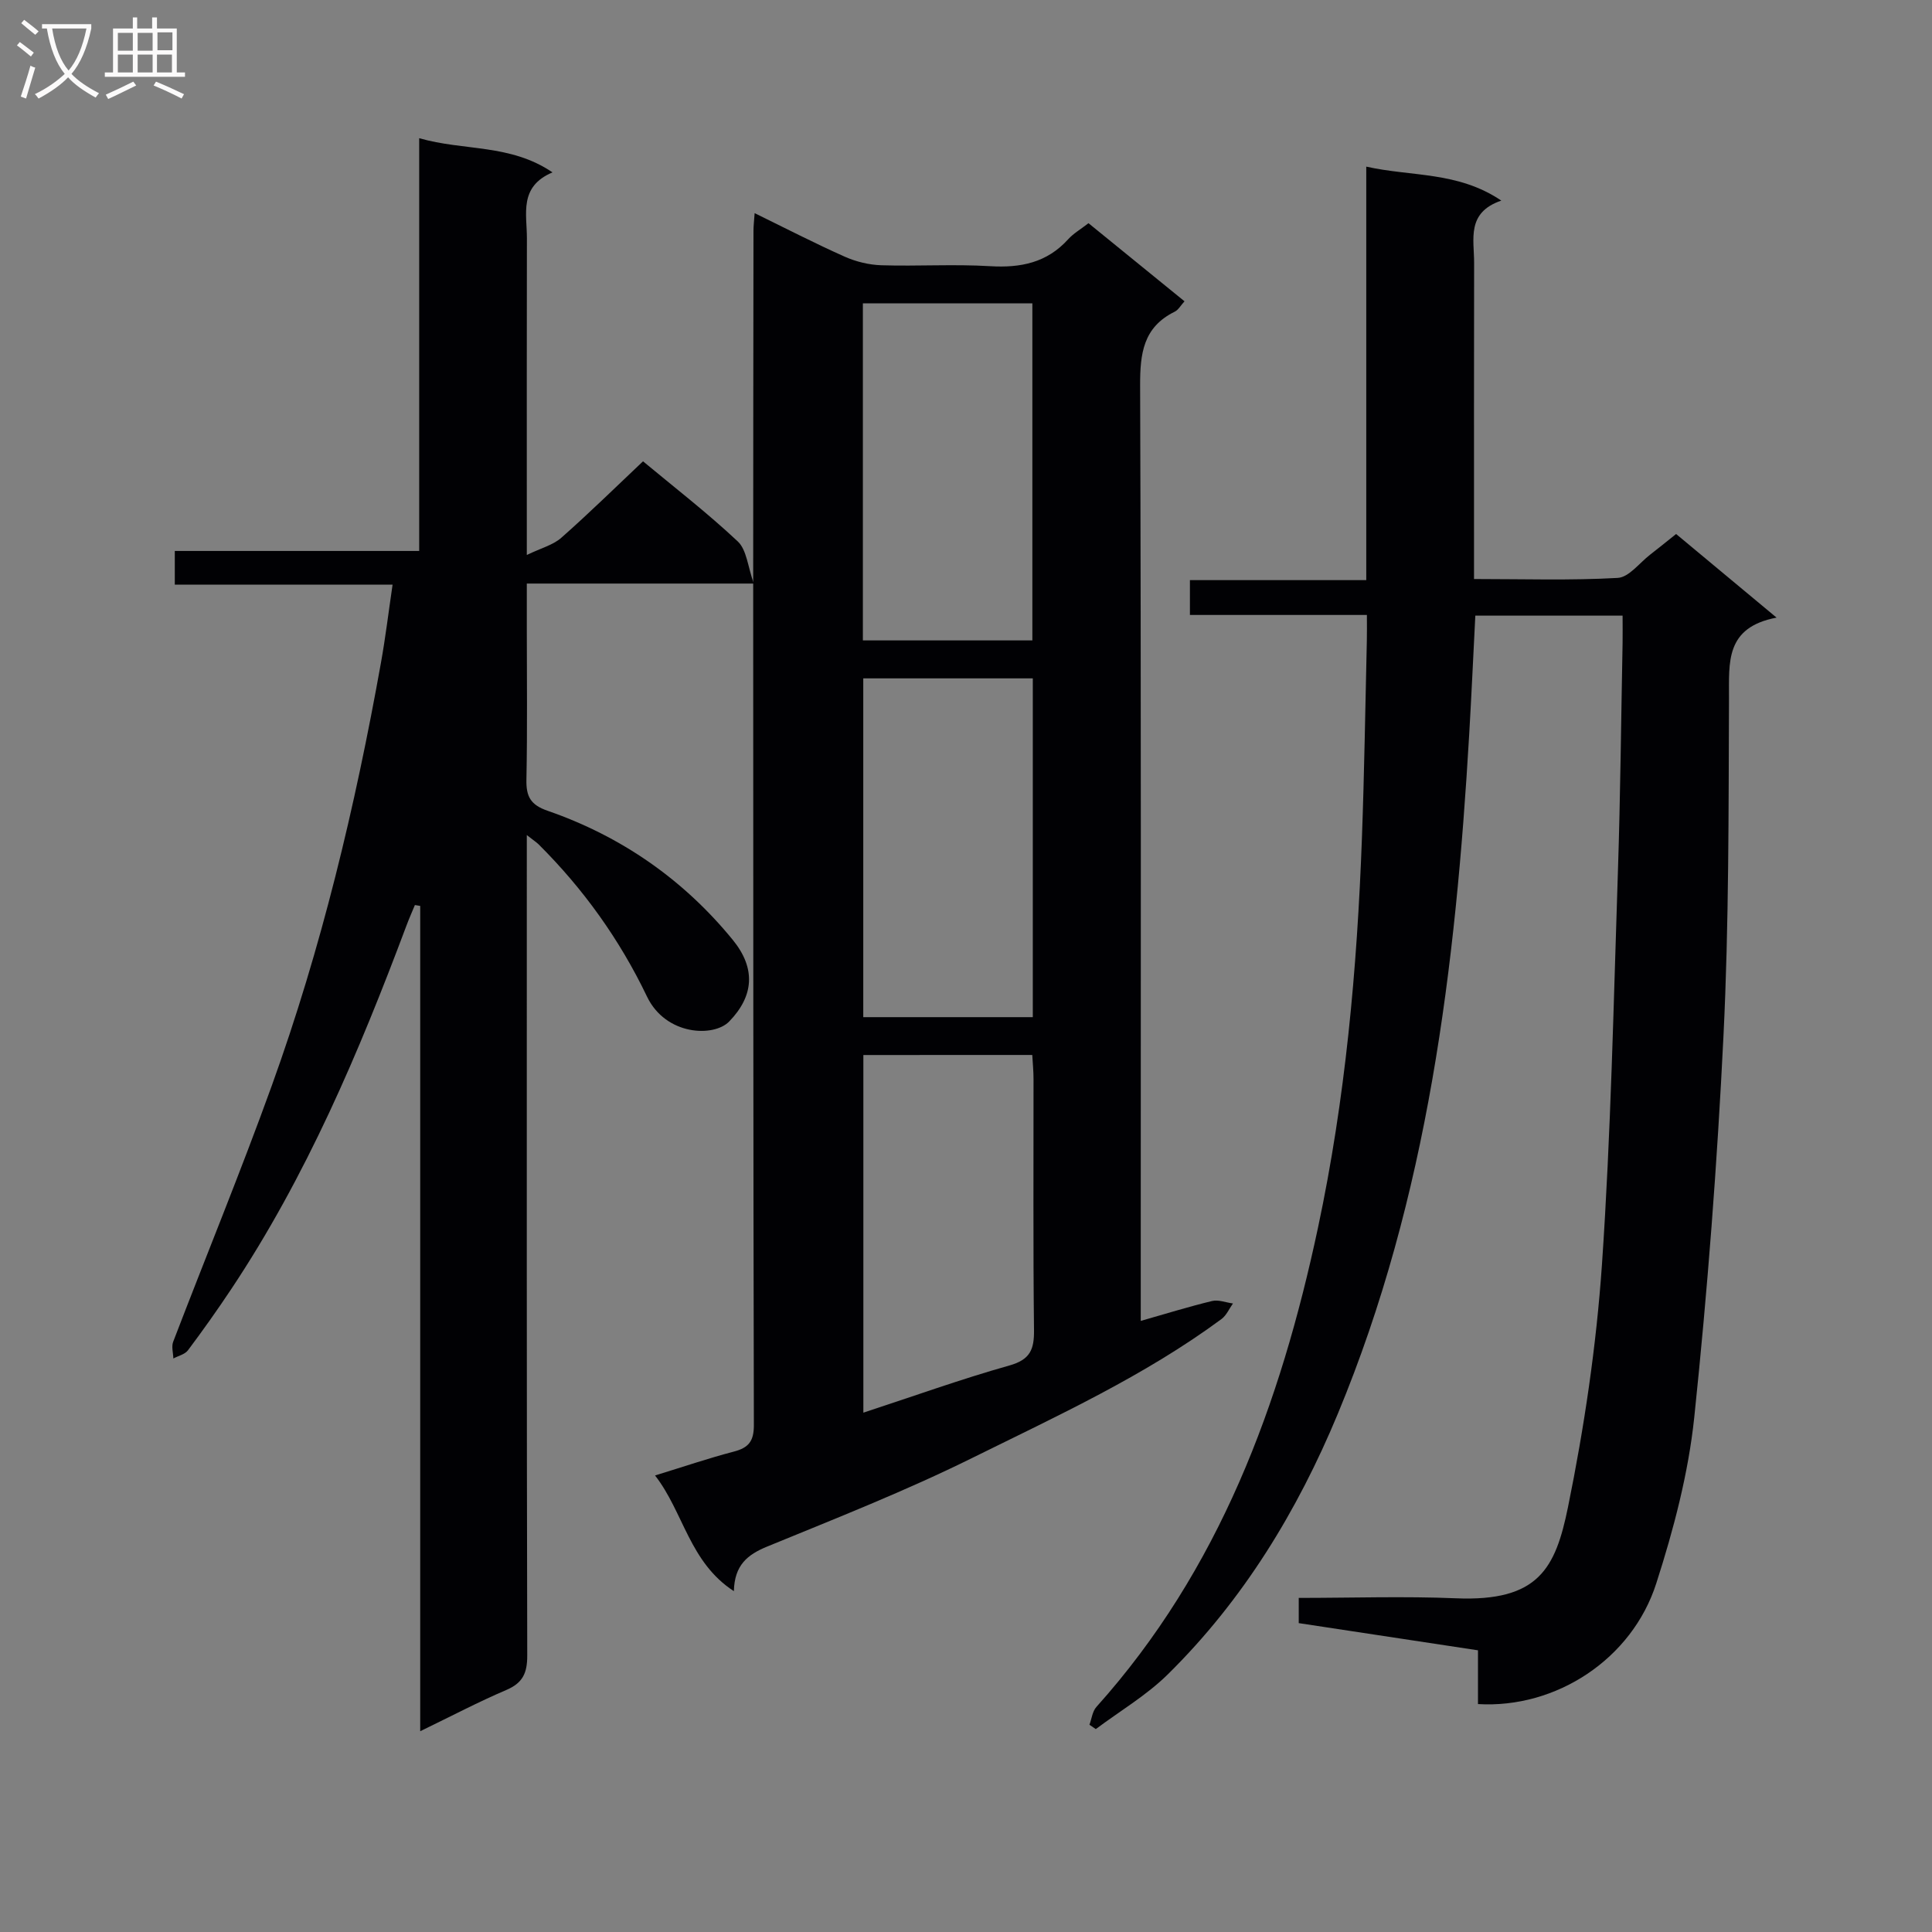
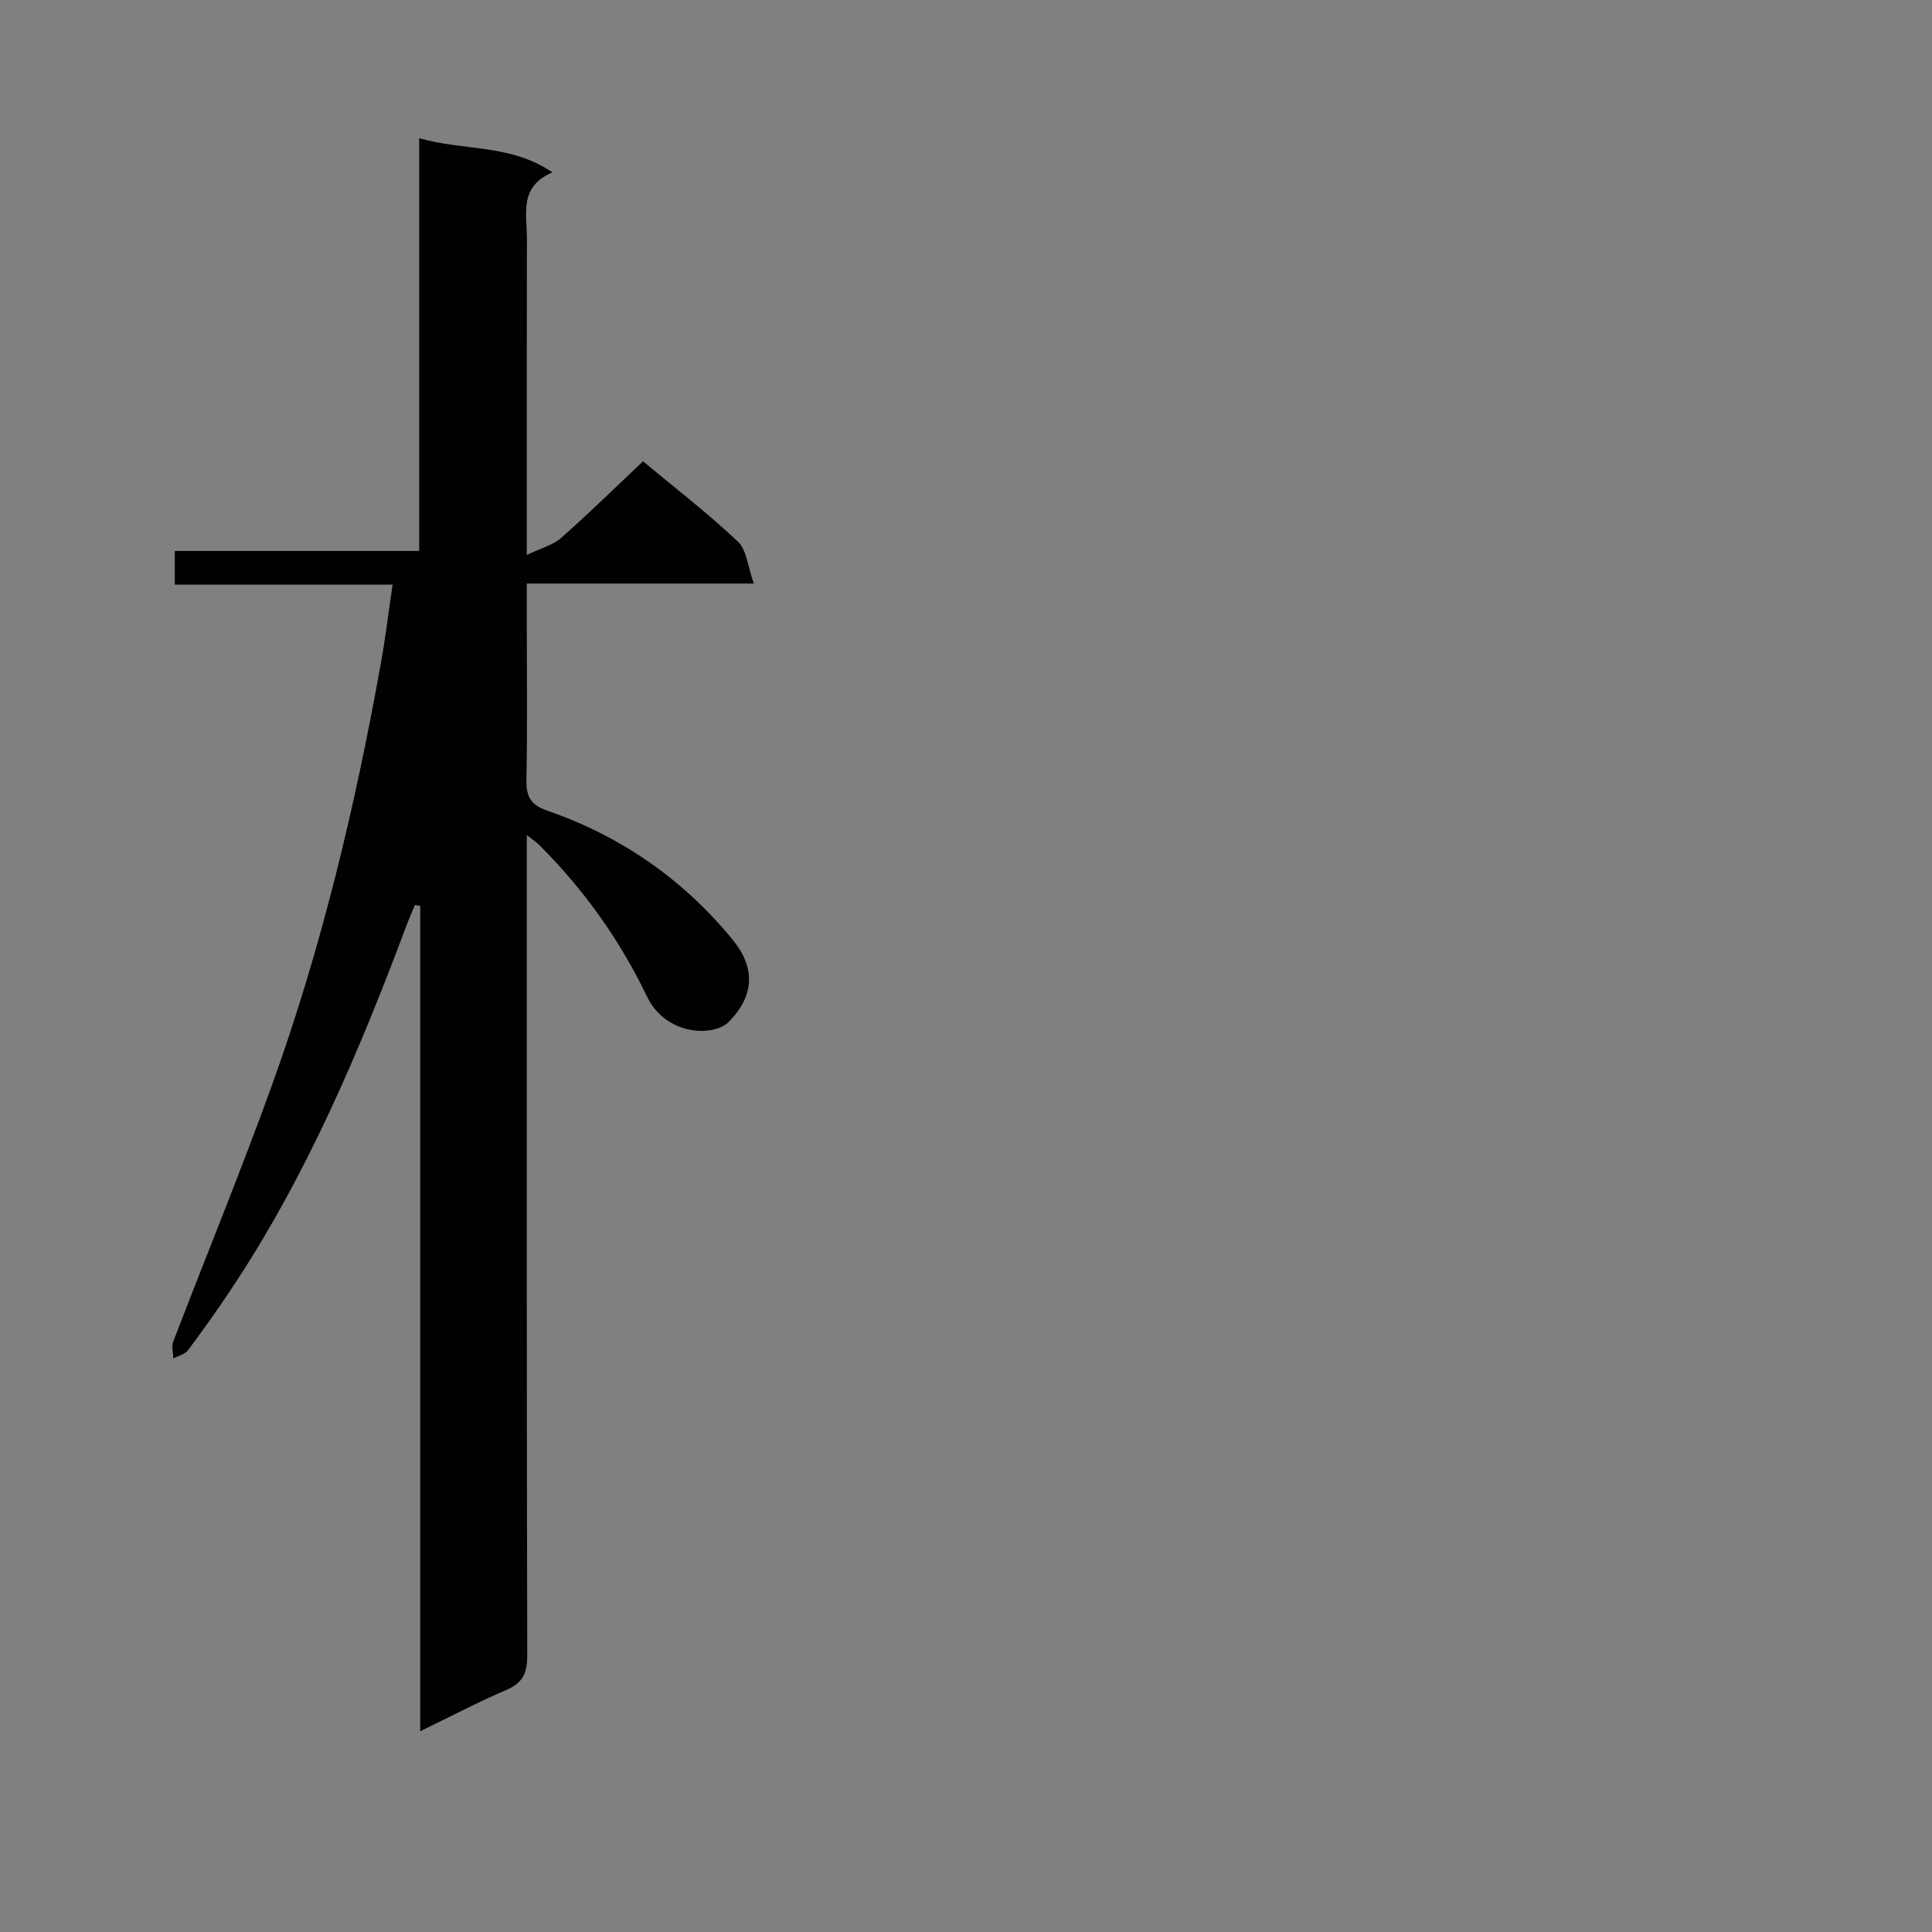
<svg xmlns="http://www.w3.org/2000/svg" enable-background="new 0 0 400 400" viewBox="0 0 400 400">
  <rect x="0" y="0" width="400" height="400" fill="#808080" stroke="none" />
  <g fill="#010104">
-     <path d="m225.36 46.21c6.73 5.48 13.18 10.72 19.88 16.17-.77.84-1.27 1.78-2.04 2.16-6.52 3.21-7.17 8.66-7.15 15.28.22 62.29.13 124.59.13 186.89v6.77c5.3-1.51 10-2.97 14.77-4.12 1.32-.32 2.88.32 4.32.51-.78 1.09-1.35 2.47-2.38 3.23-15.95 11.77-33.92 20.01-51.55 28.73-13.82 6.84-28.23 12.51-42.51 18.37-4.1 1.68-6.76 3.85-6.89 9.23-9.23-5.99-10.41-16.37-16.32-23.95 5.84-1.79 11.02-3.56 16.3-4.94 3.05-.79 4.16-2.13 4.16-5.45-.13-58.3-.13-116.59-.14-174.89 0-24.15.03-48.3.06-72.46 0-.95.12-1.91.24-3.61 6.51 3.18 12.51 6.28 18.67 9.02 2.34 1.04 5.03 1.69 7.59 1.77 7.49.23 15.01-.26 22.48.19 6.34.38 11.77-.71 16.17-5.57 1.09-1.21 2.58-2.06 4.21-3.33zm-46.71 86.38h35.09c0-23.48 0-46.56 0-69.79-11.79 0-23.32 0-35.09 0zm35.18 7.86c-11.95 0-23.37 0-35.1 0v70.14h35.1c0-23.46 0-46.58 0-70.14zm-35.08 77.98v74.05c10.41-3.41 20.22-6.95 30.23-9.77 4.31-1.21 5.15-3.32 5.1-7.35-.2-17.32-.08-34.65-.1-51.98 0-1.6-.16-3.21-.26-4.96-11.8.01-23.22.01-34.97.01z" />
-     <path d="m306 352.81c0-3.83 0-7.3 0-11.13-12.47-1.89-24.7-3.75-37.11-5.63 0-1.84 0-3.26 0-5.22 10.98 0 21.79-.37 32.56.08 17.1.71 20.6-6.19 23.19-18.9 3.37-16.55 5.87-33.4 7.03-50.24 1.85-27.04 2.4-54.17 3.3-81.27.52-15.8.66-31.62.97-47.42.03-1.78 0-3.56 0-5.62-10.33 0-20.1 0-30.49 0-.42 8.17-.79 16.4-1.27 24.62-2.81 48.09-8.51 95.65-27.2 140.63-8.36 20.12-19.58 38.56-35.2 53.95-4.41 4.35-9.91 7.59-14.91 11.33-.44-.3-.87-.6-1.31-.9.46-1.24.61-2.77 1.44-3.69 25.47-28.39 38.1-62.69 45.88-99.24 5.66-26.58 8.1-53.53 9.09-80.62.5-13.64.7-27.28 1.02-40.93.04-1.62.01-3.24.01-5.29-12.42 0-24.35 0-36.64 0 0-2.49 0-4.57 0-7.21h36.51c0-28.64 0-56.71 0-85.61 9.44 2.11 18.93.95 27.96 7.03-7.27 2.48-5.62 8.01-5.63 12.89-.04 19.83-.02 39.66-.02 59.48v5.98c10.23 0 20.01.32 29.75-.23 2.33-.13 4.5-3.11 6.72-4.82 1.7-1.31 3.36-2.67 5.37-4.27 6.66 5.54 13.24 11.02 20.8 17.31-10.68 2.03-9.82 9.28-9.85 16.64-.1 23.3 0 46.63-1.14 69.9-1.29 26.38-3.3 52.76-6.05 79.02-1.22 11.62-4.27 23.21-7.86 34.37-5.04 15.74-20.79 25.97-36.92 25.01z" />
    <path d="m109.07 172.89v6.41c0 54.48-.04 108.96.09 163.44.01 3.67-.93 5.7-4.35 7.16-5.77 2.46-11.34 5.4-17.81 8.53 0-57.41 0-114.14 0-170.87-.37-.06-.73-.12-1.1-.18-.6 1.45-1.24 2.88-1.78 4.34-9.81 26.18-20.7 51.84-36.28 75.23-2.86 4.29-5.84 8.5-8.93 12.62-.63.84-2 1.14-3.02 1.69-.03-1.16-.42-2.45-.04-3.45 6.77-17.67 13.98-35.19 20.4-52.98 10.28-28.47 17.29-57.83 22.62-87.6.93-5.18 1.56-10.41 2.41-16.19-15.36 0-30.1 0-45.09 0 0-2.44 0-4.38 0-6.97h50.6c0-28.7 0-56.77 0-85.46 9.28 2.68 18.84 1.13 27.6 7.08-7 2.95-5.29 8.6-5.3 13.65-.04 19.49-.02 38.99-.02 58.48v7.08c2.99-1.44 5.44-2.06 7.13-3.55 5.74-5.06 11.2-10.43 16.93-15.84 6.21 5.17 13.2 10.57 19.61 16.58 1.87 1.75 2.08 5.26 3.33 8.73-16.32 0-31.27 0-47 0v9.11c0 10.5.13 20.99-.08 31.49-.07 3.49.85 5.22 4.38 6.44 15.25 5.28 28.15 14.24 38.35 26.74 4.82 5.91 4.35 11.64-.75 16.89-3.19 3.29-13.14 2.93-17.02-5.17-5.67-11.83-13.18-22.3-22.46-31.53-.46-.44-1.01-.79-2.42-1.9z" />
  </g>
-   <path d="m6.4 11.7c-1-.8-1.9-1.6-2.9-2.3l.6-.7c.9.7 1.9 1.4 2.9 2.2zm-2.1 8.3c.7-2.1 1.4-4.2 2-6.4.2.1.6.3 1 .4-.7 2.3-1.3 4.4-1.9 6.4zm3-12.8c-1.1-.9-2.1-1.7-2.9-2.4l.6-.7c1 .8 2 1.5 3 2.4zm1.4-1.3v-.9h10.2v.9c-.9 4.2-2.3 7.3-4.1 9.4 1.3 1.4 3.2 2.7 5.7 4-.2.2-.4.5-.7.9-2.5-1.4-4.4-2.7-5.7-4.2-1.4 1.5-3.5 3-6.1 4.4 0 0 0 0-.1-.1-.3-.4-.5-.7-.7-.8 2.7-1.3 4.7-2.8 6.2-4.2-1.8-2.2-3-5.3-3.7-9.4zm9.2 0h-7.1c.6 3.8 1.7 6.7 3.4 8.7 1.7-2 2.9-4.8 3.7-8.7z" fill="#fbfafa" />
-   <path d="m31.6 3.6h.9v2.3h4.1v9.1h1.7v.9h-16.6v-.9h1.7v-9.1h4.1v-2.3h.9v2.3h3.1v-2.3zm-4 13.3.6.8c-1.9.9-3.8 1.9-5.8 2.8-.2-.3-.3-.6-.5-.9 2-.9 3.9-1.8 5.7-2.7zm-3.2-10.1v3.7h3.1v-3.7zm0 4.5v3.7h3.1v-3.7zm4.1-4.5v3.7h3.1v-3.7zm0 4.5v3.7h3.1v-3.7zm9.1 9.1c-2.1-1.1-4.1-2-5.8-2.7l.5-.8c2.2.9 4.1 1.8 5.8 2.6zm-1.9-13.7h-3.1v3.7h3.1v-3.6zm-3.2 4.6v3.7h3.1v-3.7z" fill="#fbfafa" />
</svg>